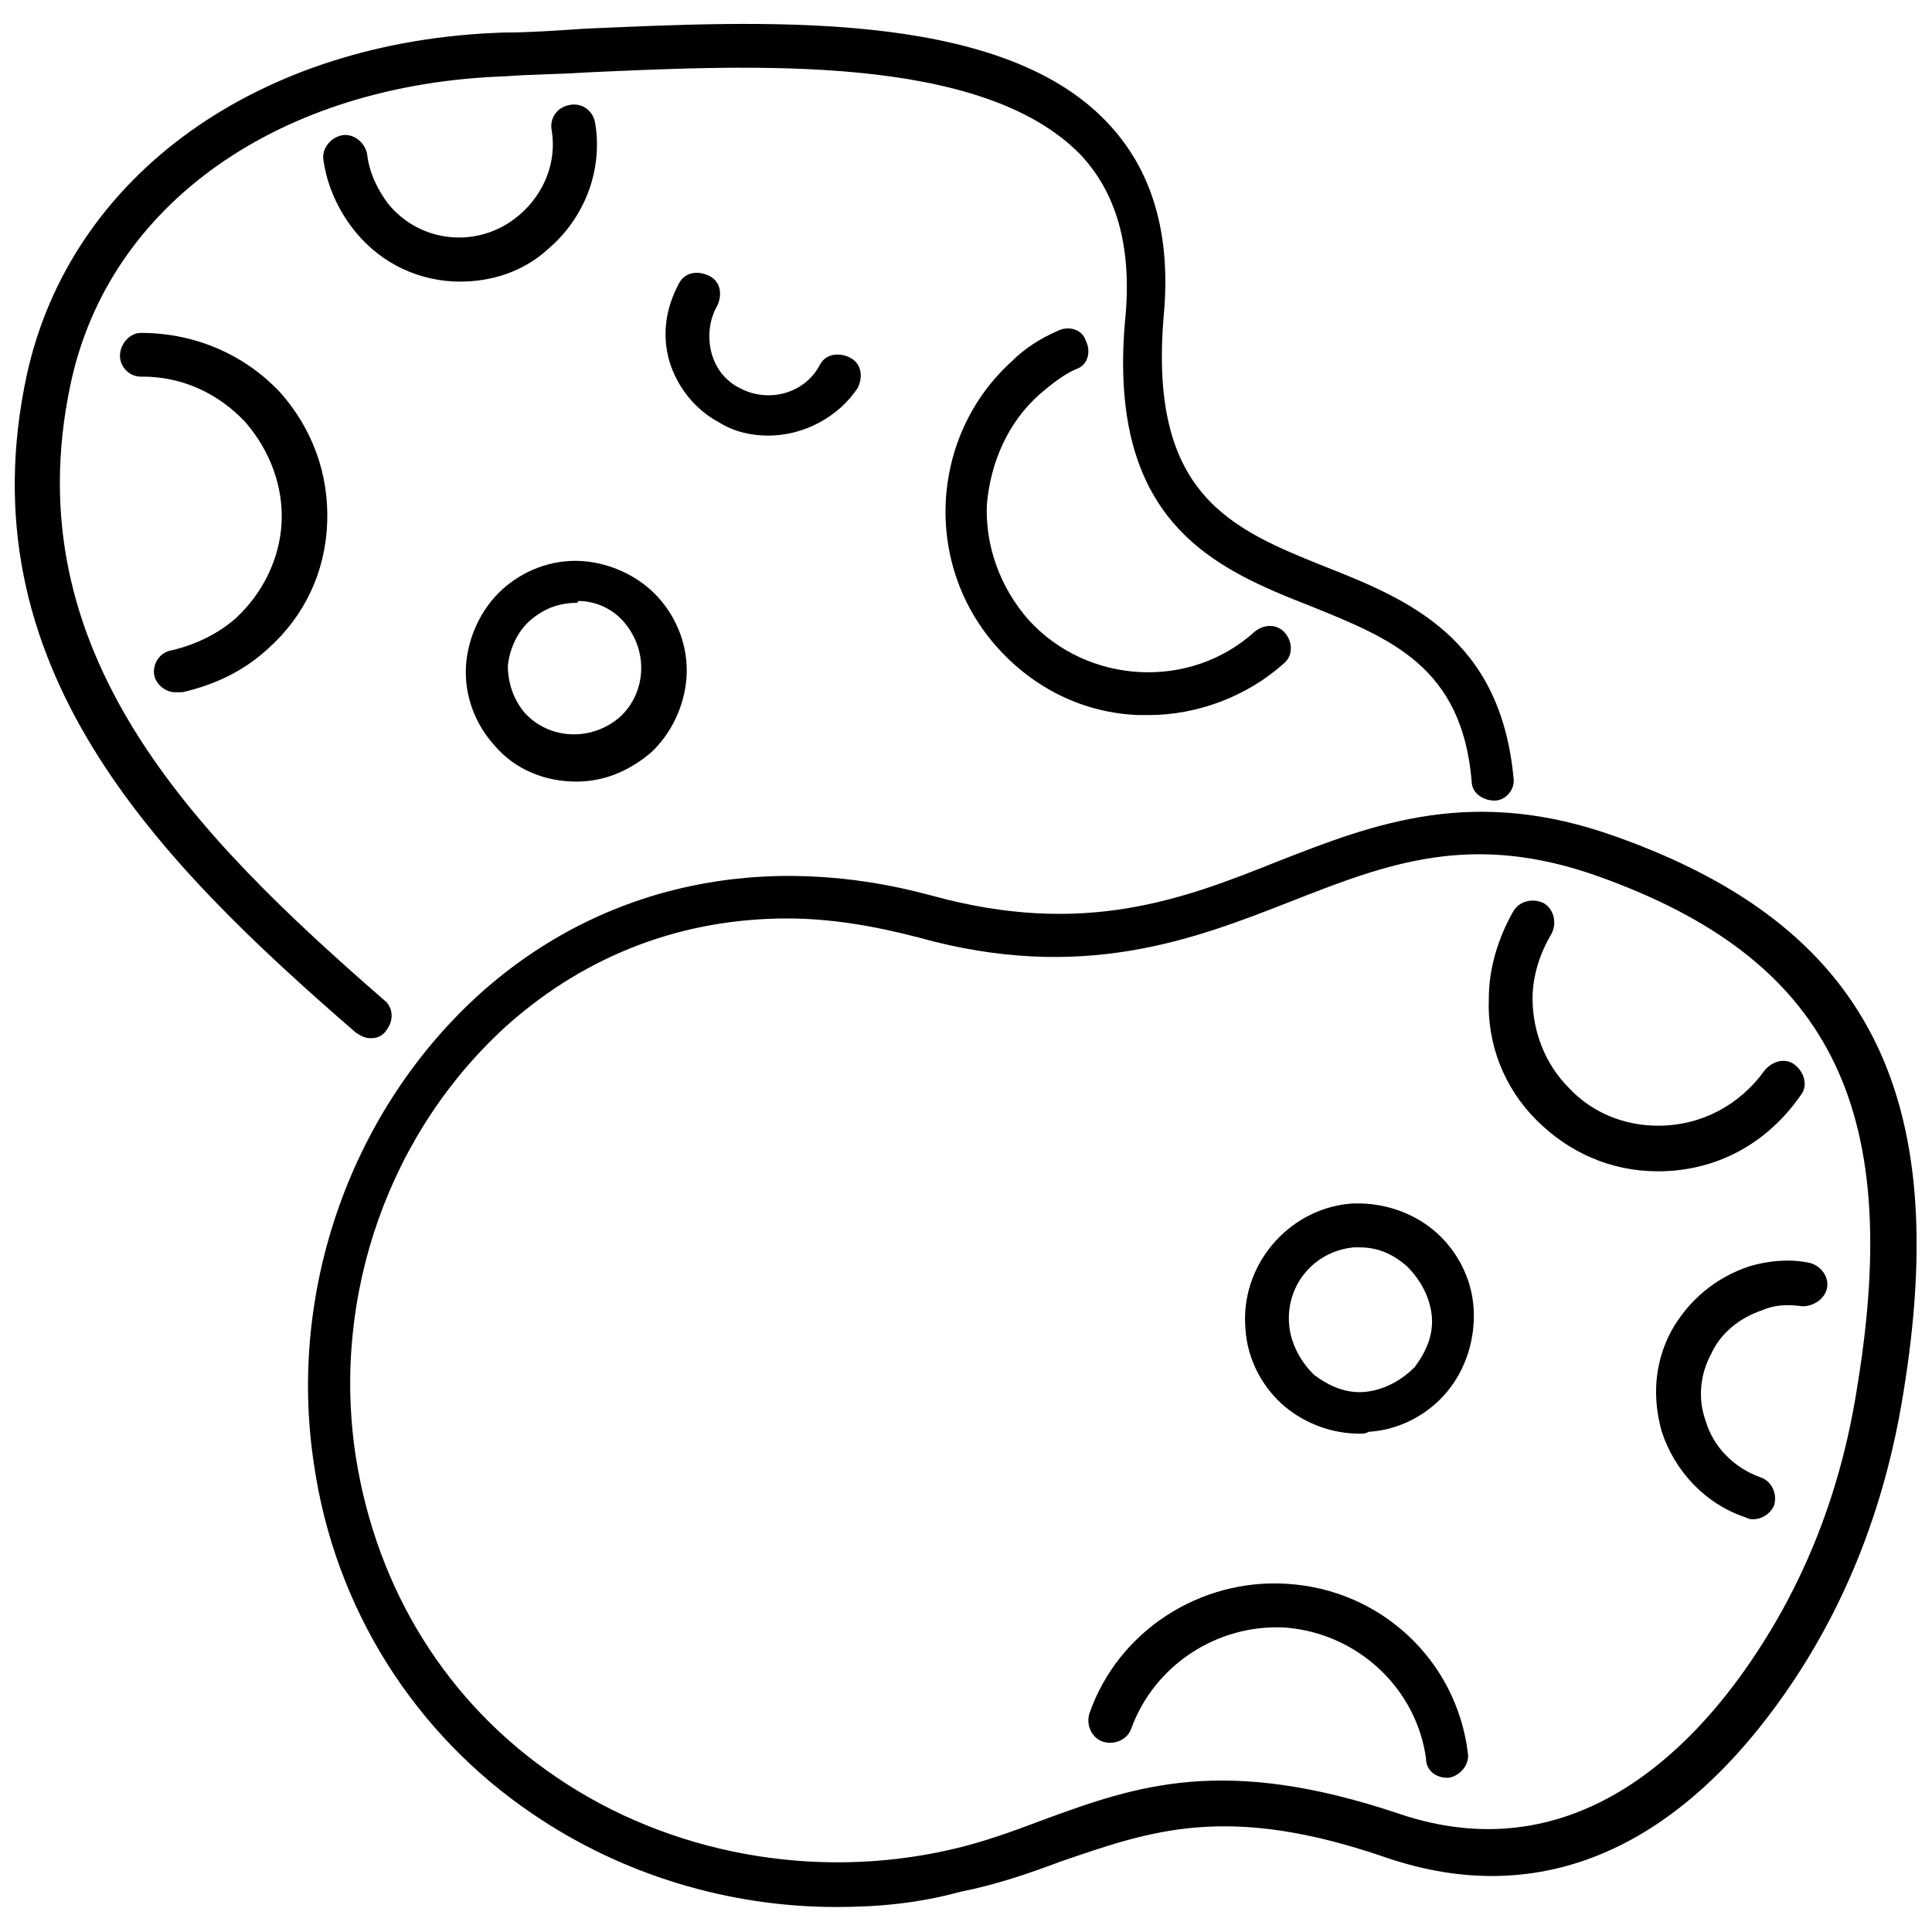
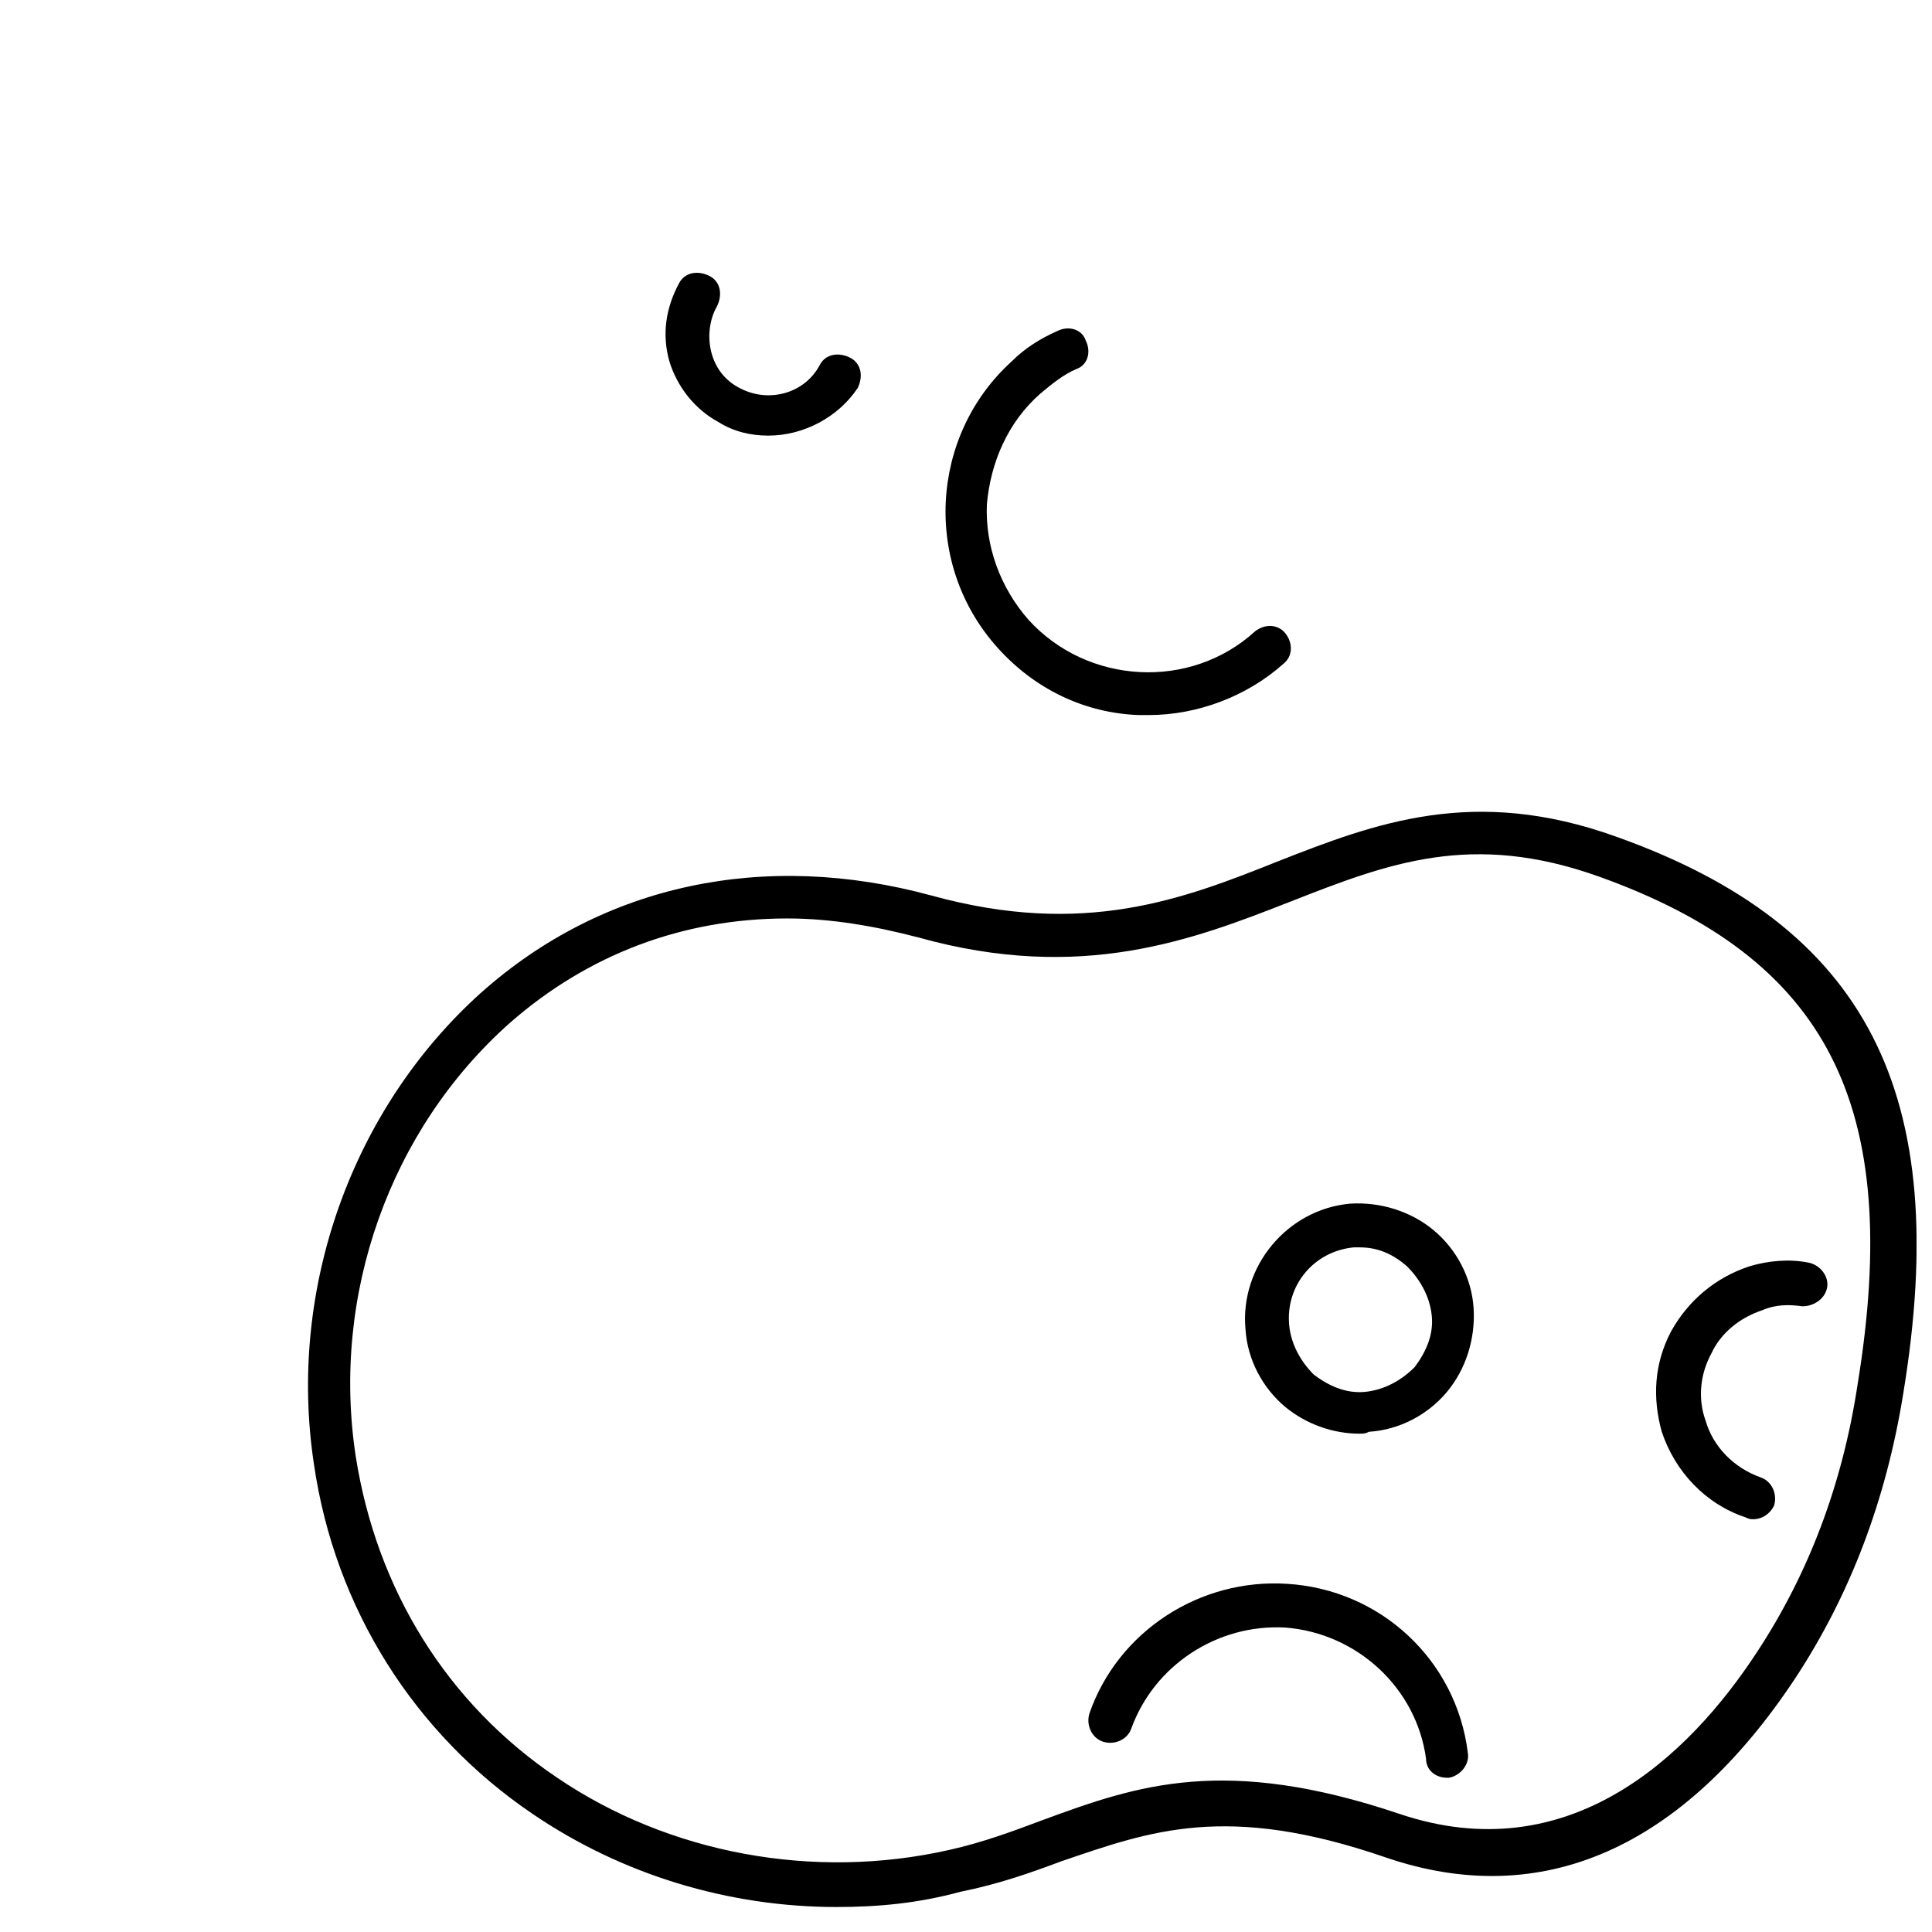
<svg xmlns="http://www.w3.org/2000/svg" width="800px" height="800px" version="1.1" viewBox="144 144 512 512">
  <defs>
    <clipPath id="b">
      <path d="m148.09 150h397.91v270h-397.91z" />
    </clipPath>
    <clipPath id="a">
      <path d="m225 359h426.9v291h-426.9z" />
    </clipPath>
  </defs>
  <g clip-path="url(#b)">
-     <path d="m242.3 419.14c-1.512 0-2.519-0.504-4.031-1.512-52.898-45.848-103.78-97.234-87.156-174.32 11.586-52.898 61.465-88.668 126.46-90.684 6.551 0 13.602-0.504 21.16-1.008 46.352-2.016 109.83-5.543 138.55 24.688 12.09 12.594 17.129 29.727 15.113 51.387-4.031 47.359 17.633 56.426 42.824 66.504 21.664 8.566 46.352 18.641 49.879 55.922 0.504 3.023-2.016 6.047-5.039 6.047-3.023 0-6.047-2.016-6.047-5.039-2.519-30.23-21.16-37.785-42.32-46.352-25.695-10.078-54.914-22.168-49.375-77.586 1.512-18.137-2.519-32.242-12.09-42.32-26.199-26.699-86.656-23.68-130.99-21.664-7.559 0.504-14.609 0.504-21.16 1.008-59.953 2.016-105.3 33.758-115.38 81.617-15.113 71.039 32.746 119.4 83.129 163.23 2.519 2.016 2.519 5.543 0.504 8.062-1.008 1.512-2.519 2.016-4.031 2.016z" />
-   </g>
-   <path d="m265.98 218.63c-10.578 0-20.656-4.535-27.711-13.098-4.531-5.547-7.555-12.094-8.562-19.148-0.504-3.023 2.016-6.047 5.039-6.551 3.023-0.504 6.047 2.016 6.551 5.039 0.504 4.535 2.519 9.07 5.543 13.098 8.566 10.578 24.184 12.09 34.762 3.023 6.551-5.543 10.078-14.105 8.566-22.672-0.504-3.023 1.512-6.047 5.039-6.551 3.023-0.504 6.047 1.512 6.551 5.039 2.016 12.594-3.023 25.191-12.594 33.25-6.559 6.051-15.121 8.57-23.184 8.57z" />
-   <path d="m190.41 327.45c-2.519 0-5.039-2.016-5.543-4.535-0.504-3.023 1.512-6.047 4.535-6.551 6.551-1.512 12.594-4.535 17.129-8.566 7.055-6.551 11.586-15.617 12.09-25.191s-3.023-19.145-9.574-26.703c-7.055-7.559-16.625-12.09-27.207-12.09h-0.504c-3.023 0-5.543-2.519-5.543-5.543 0-3.023 2.519-6.047 5.543-6.047 14.105 0 27.207 5.543 36.777 15.617 8.566 9.574 13.098 21.664 12.594 34.762-0.504 13.098-6.047 24.688-15.617 33.25-6.551 6.047-14.105 9.574-22.672 11.586-1.504 0.012-1.504 0.012-2.008 0.012z" />
-   <path d="m296.72 351.13c-8.062 0-16.121-3.023-21.664-9.574-5.039-5.543-8.062-13.098-7.559-21.16 0.504-7.559 4.031-15.113 9.574-20.152 5.543-5.039 13.098-8.062 21.16-7.559 7.559 0.504 15.113 4.031 20.152 9.574 5.039 5.543 8.062 13.098 7.559 21.16-0.504 7.559-4.031 15.113-9.574 20.152-6.047 5.039-12.598 7.559-19.648 7.559zm0-47.359c-4.535 0-8.566 1.512-12.09 4.535-3.527 3.023-5.543 7.559-6.047 12.09 0 4.535 1.512 9.07 4.535 12.594 6.551 7.055 17.633 7.559 25.191 1.008 7.055-6.551 7.559-17.633 1.008-25.191-3.023-3.527-7.559-5.543-12.09-5.543-0.004 0.508-0.508 0.508-0.508 0.508z" />
+     </g>
  <path d="m347.6 259.44c-4.535 0-9.07-1.008-13.098-3.527-6.551-3.527-11.082-9.574-13.098-16.121-2.016-7.055-1.008-14.105 2.519-20.656 1.512-3.023 5.039-3.527 8.062-2.016 3.023 1.512 3.527 5.039 2.016 8.062-2.016 3.527-2.519 8.062-1.512 12.09 1.008 4.031 3.527 7.559 7.559 9.574 7.559 4.031 17.129 1.512 21.16-6.047 1.512-3.023 5.039-3.527 8.062-2.016 3.023 1.512 3.527 5.039 2.016 8.062-5.047 7.555-14.113 12.594-23.688 12.594z" />
  <path d="m448.36 333.5h-2.519c-14.609-0.504-27.711-7.055-37.281-17.633-20.152-22.168-18.137-56.426 3.527-76.074 3.527-3.527 7.559-6.047 12.09-8.062 3.023-1.512 6.551-0.504 7.559 2.519 1.512 3.023 0.504 6.551-2.519 7.559-3.527 1.512-6.551 4.031-9.574 6.551-8.566 7.559-13.098 18.137-14.105 29.223-0.504 11.082 3.527 22.168 11.082 30.73 15.617 17.129 42.824 18.641 59.953 3.023 2.519-2.016 6.047-2.016 8.062 0.504 2.016 2.519 2.016 6.047-0.504 8.062-9.57 8.559-22.668 13.598-35.77 13.598z" />
  <g clip-path="url(#a)">
    <path d="m365.74 649.38c-28.719 0-56.93-8.566-80.609-24.688-31.234-21.156-52.395-54.41-57.938-92.699-7.055-46.352 10.078-94.211 44.336-124.95 32.242-28.719 75.066-37.785 119.4-25.695 40.305 11.082 66.504 1.008 91.691-9.07 25.695-10.078 51.891-20.152 89.68-6.551 66.504 23.68 89.176 68.016 76.074 147.62-4.535 28.215-14.105 53.402-28.719 75.57-29.727 44.84-67.008 61.465-108.32 47.359-42.316-14.605-62.469-7.051-86.148 1.012-8.062 3.023-16.625 6.047-26.703 8.062-11.082 3.019-21.66 4.027-32.746 4.027zm-13.098-261.98c-27.711 0-52.898 9.574-73.555 27.711-31.738 28.215-47.359 72.043-40.809 114.87 5.543 35.266 24.184 65.496 53.402 85.145 29.727 20.152 68.016 27.207 103.79 19.145 9.07-2.016 17.129-5.039 25.191-8.062 24.688-9.07 47.863-17.129 94.211-1.512 44.84 15.113 76.578-15.113 94.715-42.824 13.602-20.656 22.672-44.336 26.703-71.039 12.09-74.059-8.062-112.85-68.52-134.52-33.754-12.09-55.922-3.527-81.617 6.551-25.695 10.078-55.418 21.664-98.746 9.574-11.586-3.023-23.176-5.039-34.762-5.039z" />
  </g>
  <path d="m608.57 546.61c-0.504 0-1.008 0-2.016-0.504-10.578-3.527-18.641-12.09-22.168-22.672-2.519-9.07-2.016-18.137 2.519-26.703 4.535-8.062 11.586-14.105 20.656-17.129 5.039-1.512 10.578-2.016 15.617-1.008 3.023 0.504 5.543 3.527 5.039 6.551s-3.527 5.039-6.551 5.039c-3.527-0.504-7.055-0.504-10.578 1.008-6.047 2.016-11.082 6.047-13.602 11.586-3.023 5.543-3.527 12.09-1.512 17.633 2.016 7.055 7.559 12.594 14.609 15.113 3.023 1.008 4.535 4.535 3.527 7.559-1.008 2.016-3.023 3.527-5.543 3.527z" />
-   <path d="m583.39 454.41s-0.504 0 0 0c-12.594 0-23.68-5.039-32.242-13.602-8.566-8.566-13.098-20.152-12.594-32.242 0-8.062 2.519-16.121 6.551-23.176 1.512-2.519 5.039-3.527 8.062-2.016 2.519 1.512 3.527 5.039 2.016 8.062-3.023 5.039-5.039 11.082-5.039 17.129 0 9.07 3.527 17.633 9.574 23.68 6.047 6.551 14.609 10.078 23.68 10.078 11.586 0 21.664-5.543 28.215-14.609 2.016-2.519 5.543-3.527 8.062-1.512s3.527 5.543 1.512 8.062c-9.082 13.09-22.684 20.145-37.797 20.145z" />
  <path d="m504.29 523.94c-7.055 0-14.105-2.519-19.648-7.055-6.047-5.039-10.078-12.594-10.578-20.656-1.512-16.625 11.082-31.738 27.711-33.25 8.062-0.504 16.121 2.016 22.168 7.055s10.078 12.594 10.578 20.656c0.504 8.062-2.016 16.121-7.055 22.168-5.039 6.047-12.594 10.078-20.656 10.578-1.008 0.504-1.512 0.504-2.519 0.504zm0-49.375h-1.512c-10.578 1.008-18.137 10.078-17.129 20.656 0.504 5.039 3.023 9.574 6.551 13.098 4.031 3.023 8.566 5.039 13.602 4.535 5.039-0.504 9.574-3.023 13.098-6.551 3.023-4.031 5.039-8.566 4.535-13.602-0.504-5.039-3.023-9.574-6.551-13.098-4.027-3.527-8.059-5.039-12.594-5.039z" />
  <path d="m527.46 615.12c-3.023 0-5.543-2.016-5.543-5.039-2.519-18.641-18.137-33.25-37.281-34.762-18.137-1.008-34.762 10.078-40.809 26.703-1.008 3.023-4.535 4.535-7.559 3.527-3.023-1.008-4.535-4.535-3.527-7.559 7.559-21.664 29.223-35.77 52.395-34.258 24.688 1.512 44.84 20.152 47.863 44.84 0.504 3.023-2.016 6.047-5.039 6.551 0.004-0.004-0.5-0.004-0.5-0.004z" />
</svg>